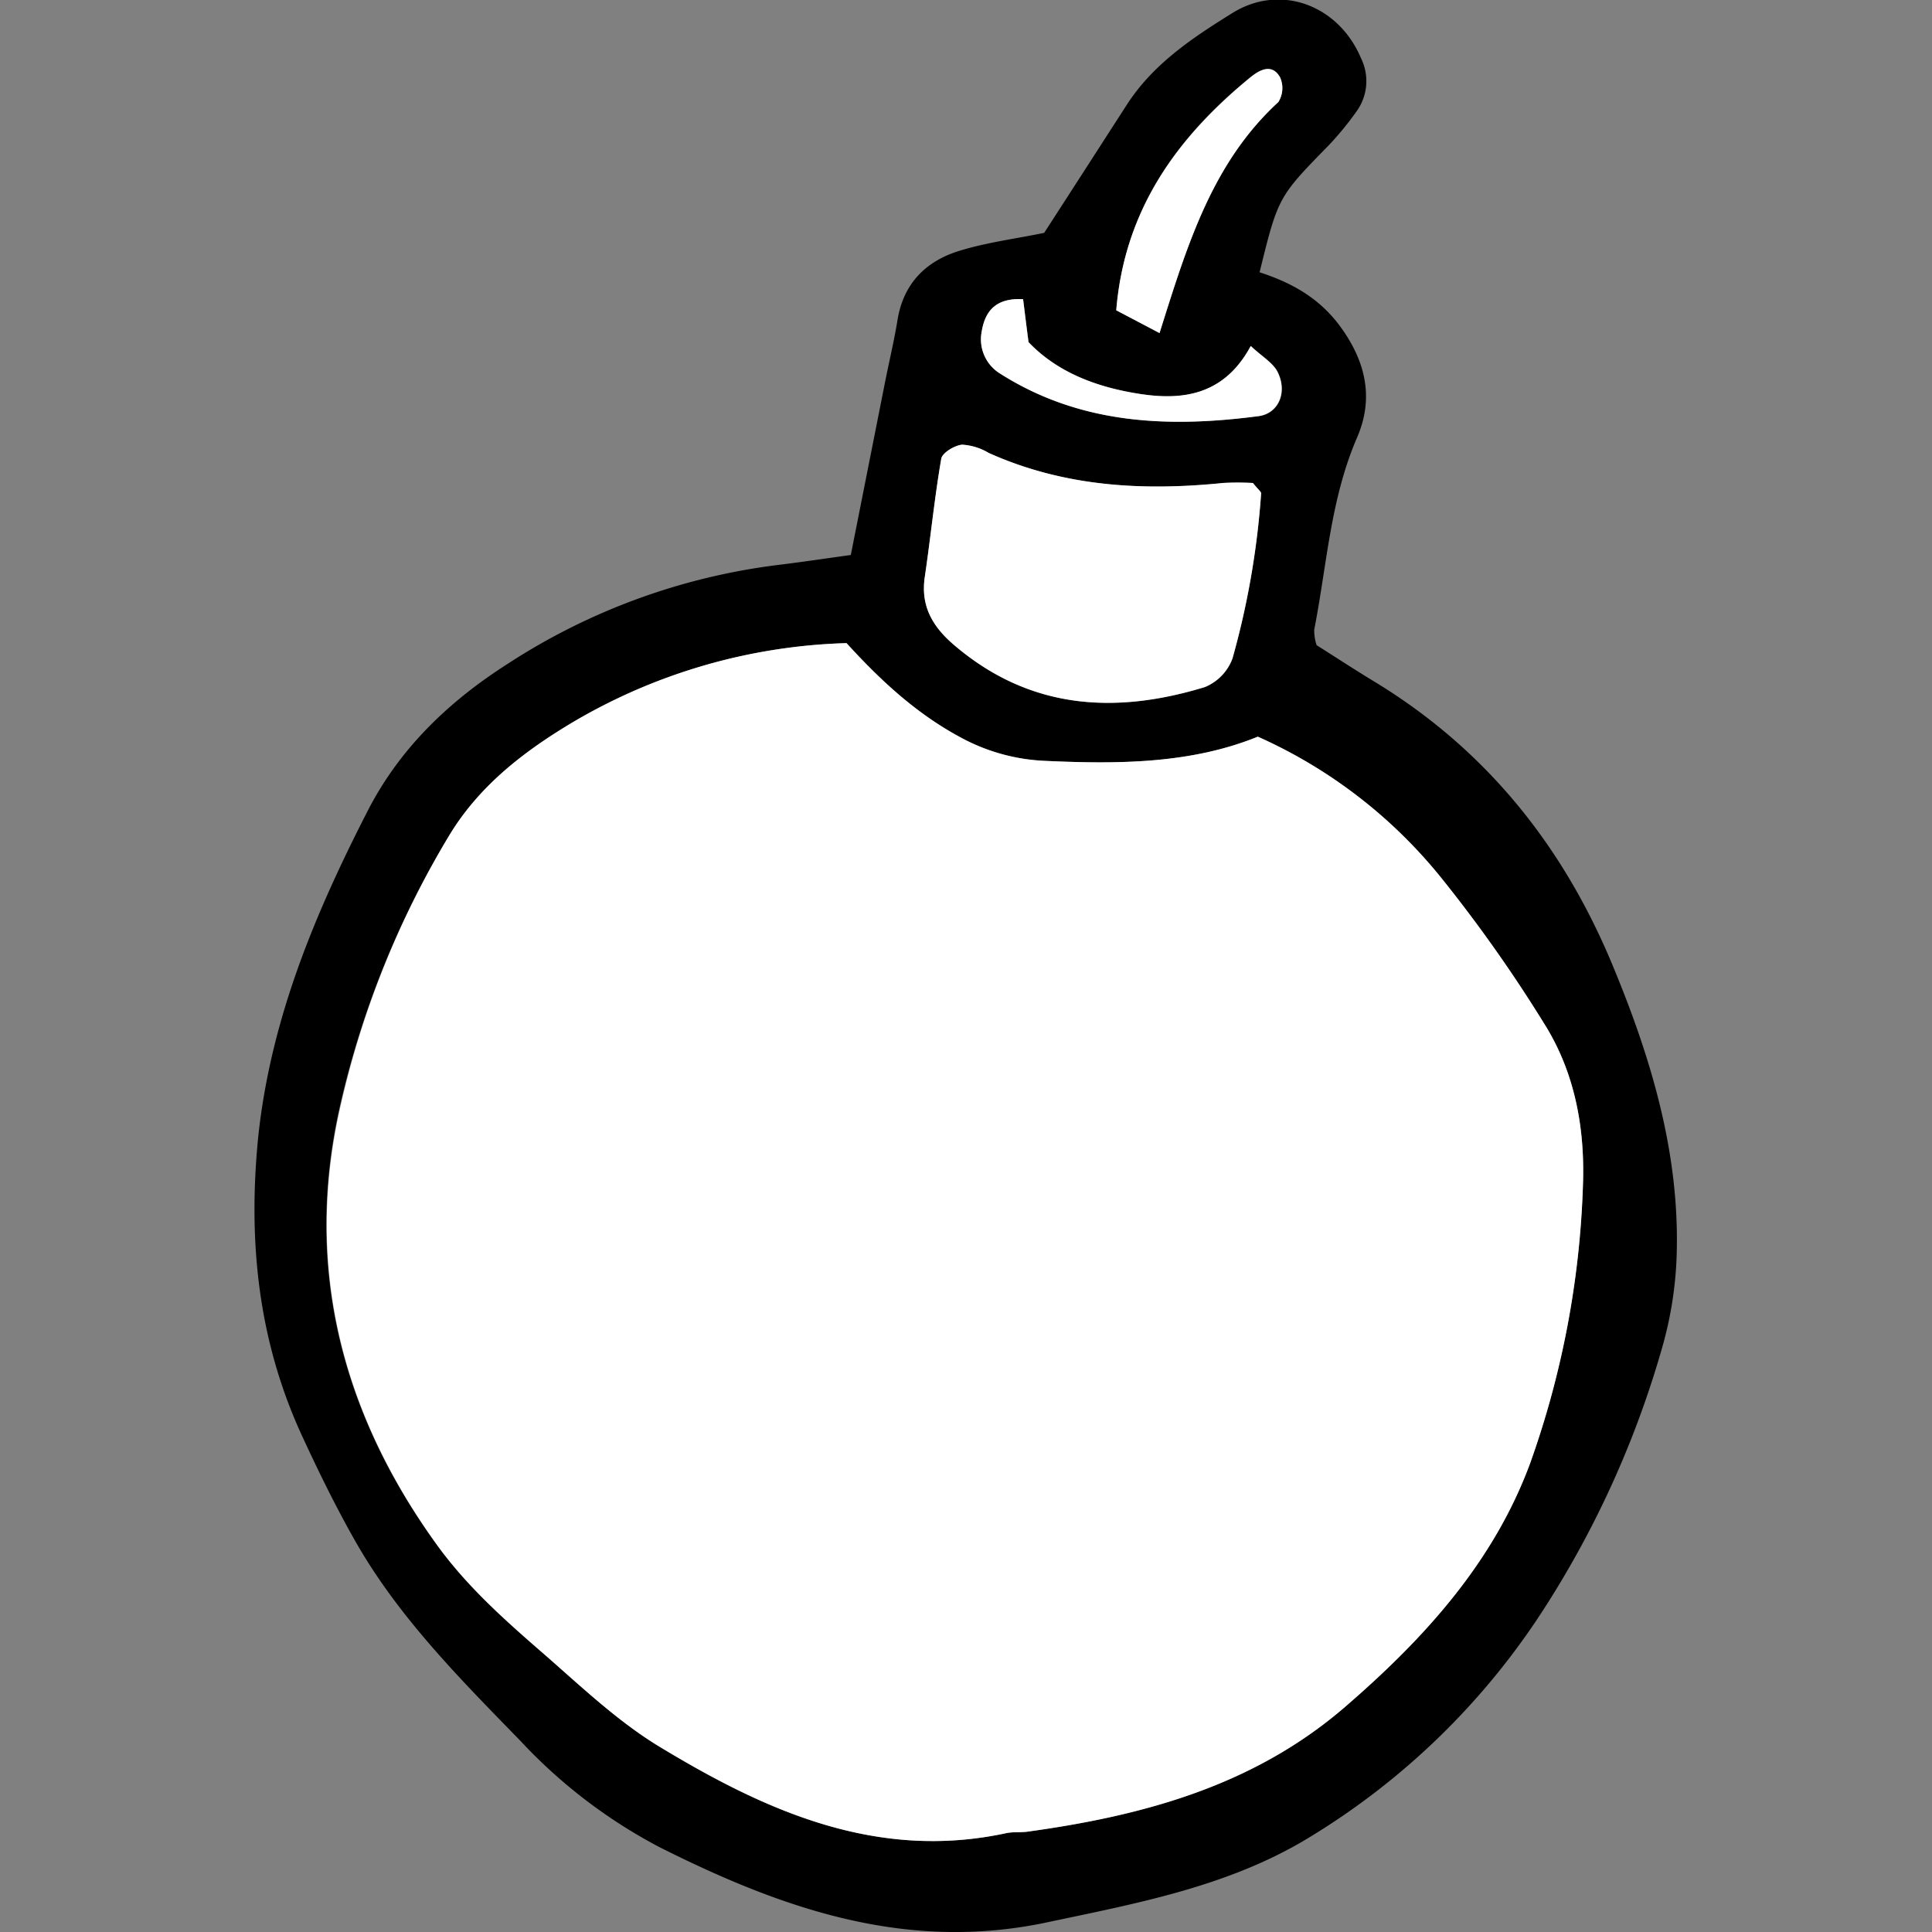
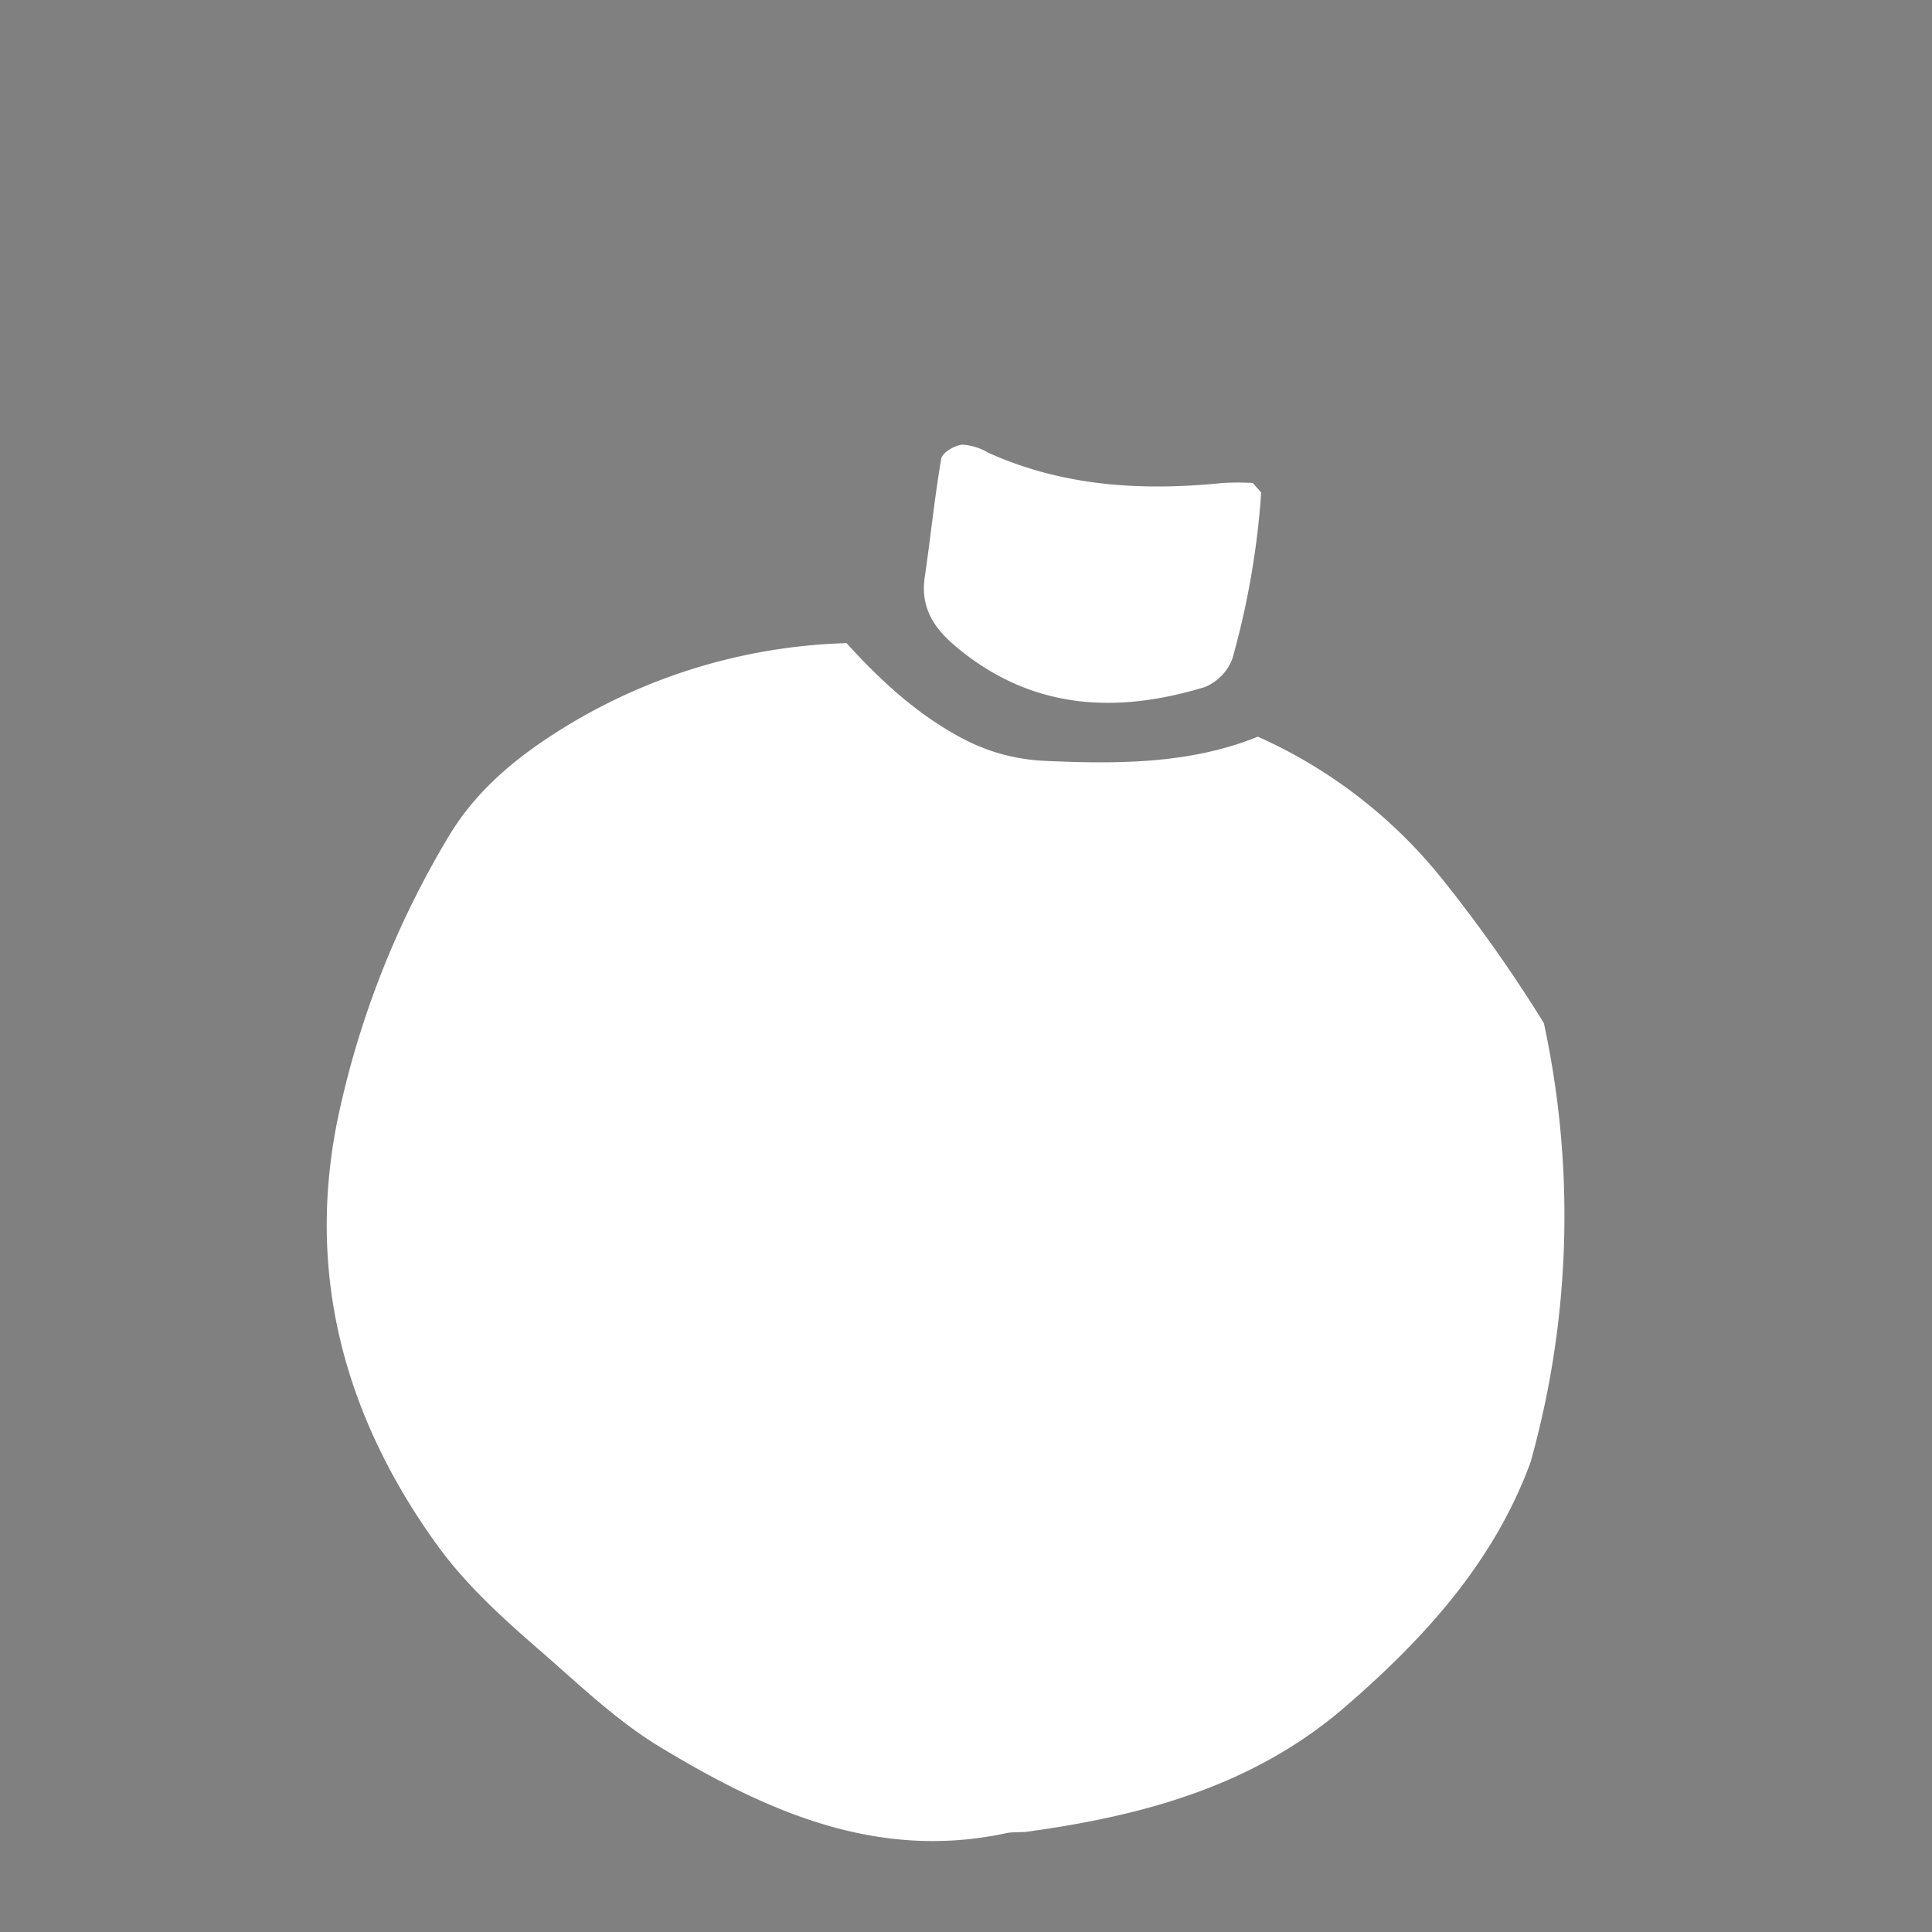
<svg xmlns="http://www.w3.org/2000/svg" width="800px" height="800px" viewBox="-31.01 0 234.8 234.8">
  <rect x="-31.01" y="0" width="234.8" height="234.8" fill="#808080" stroke="none" />
  <defs>
    <style>.cls-1{fill:#ffffff;}</style>
  </defs>
  <g id="Layer_2" data-name="Layer 2">
    <g id="Layer_1-2" data-name="Layer 1">
-       <path d="M129,78.41c2.28,1.44,4.66,3,7.09,4.47,13.43,8.18,22.77,19.8,28.79,34.21,4.77,11.44,8.32,23.18,7.87,35.73A46.06,46.06,0,0,1,171,163.76a118.51,118.51,0,0,1-14,31.19,88.44,88.44,0,0,1-29.15,28.51c-9.66,5.82-20.7,7.86-31.67,10.18-17.12,3.62-32.19-1.7-47-9.13a63.35,63.35,0,0,1-17-13c-7.37-7.57-14.88-15.1-20.13-24.42-2.39-4.23-4.53-8.62-6.54-13-5.2-11.49-6.39-23.47-5.13-36C1.91,123.79,7.29,111,13.7,98.5c3.9-7.59,9.87-13.28,17-17.83a77.74,77.74,0,0,1,32.76-12c2.81-.34,5.61-.76,8.93-1.22l4.16-21c.5-2.52,1.1-5,1.52-7.58.73-4.46,3.49-7.18,7.6-8.41,3.26-1,6.67-1.43,10.22-2.16,3.24-5,6.62-10.26,10-15.5,3.2-5,8-8.19,12.85-11.2,5.84-3.65,12.91-1,15.64,5.44a6.29,6.29,0,0,1-.55,6.53,37.9,37.9,0,0,1-3.27,4c-6.21,6.35-6.23,6.33-8.49,15.52,3.74,1.22,7.1,3,9.67,6.41,3.26,4.37,4.25,8.88,2.18,13.67-3.25,7.5-3.67,15.54-5.21,23.36A5.8,5.8,0,0,0,129,78.41Zm-57.13-.25a69.29,69.29,0,0,0-33.21,9.58C32.8,91.23,27.3,95.4,23.6,101.51a111.18,111.18,0,0,0-13.39,33.33C6,154,10.44,171.64,22,187.64c3.74,5.2,8.39,9.3,13.11,13.4,4.52,3.93,8.94,8.15,14,11.23,12.88,7.8,26.37,13.91,42.14,10.52.83-.18,1.72-.07,2.57-.18,14.08-1.94,27.48-5.56,38.59-15.14,9.65-8.33,18.12-17.62,22.57-29.76a110.94,110.94,0,0,0,6.38-33.63c.29-7-1-13.79-4.75-19.74a175.36,175.36,0,0,0-12.34-17.49,60,60,0,0,0-22.42-17.32c-8.13,3.3-16.95,3.35-25.86,2.94a23.5,23.5,0,0,1-9.84-2.64C80.71,87,76.27,83,71.87,78.16ZM121.26,58.7a33.06,33.06,0,0,0-3.57,0c-9.8,1-19.39.46-28.54-3.65a7.07,7.07,0,0,0-3.23-1c-.92.09-2.4,1-2.53,1.71-.83,4.76-1.3,9.58-2,14.36-.53,3.5.91,6,3.48,8.21,9.16,7.88,19.56,8.54,30.55,5.18a6,6,0,0,0,3.37-3.5A99.51,99.51,0,0,0,122.25,60C122.27,59.76,121.93,59.53,121.26,58.7ZM109.91,40.48c3.31-10.49,6.31-20.61,14.44-28.1a3.19,3.19,0,0,0,.21-3c-1-1.75-2.53-.85-3.61,0-8.91,7.28-15.27,16.05-16.3,28.31ZM93.33,36.36c-3.13-.17-4.58,1.27-5,3.85a4.89,4.89,0,0,0,2.23,5.2C100.26,51.61,111,52,122,50.57c2.43-.32,3.49-2.94,2.28-5.36-.55-1.11-1.85-1.84-3.26-3.16-3.21,6-8.25,6.64-13.51,5.82-5.1-.79-9.94-2.55-13.5-6.29C93.73,39.6,93.53,38,93.33,36.36Z" />
-       <path class="cls-1" d="M71.87,78.16C76.27,83,80.71,87,86.12,89.83A23.5,23.5,0,0,0,96,92.47c8.91.41,17.73.36,25.86-2.94a60,60,0,0,1,22.42,17.32,175.36,175.36,0,0,1,12.34,17.49c3.77,5.95,5,12.74,4.75,19.74A110.94,110.94,0,0,1,155,177.71c-4.45,12.14-12.92,21.43-22.57,29.76-11.11,9.58-24.51,13.2-38.59,15.14-.85.11-1.74,0-2.57.18-15.77,3.39-29.26-2.72-42.14-10.52-5.08-3.08-9.5-7.3-14-11.23-4.72-4.1-9.37-8.2-13.11-13.4-11.51-16-16-33.69-11.74-52.8A111.18,111.18,0,0,1,23.6,101.51c3.7-6.11,9.2-10.28,15.06-13.77A69.29,69.29,0,0,1,71.87,78.16Z" />
+       <path class="cls-1" d="M71.87,78.16C76.27,83,80.71,87,86.12,89.83A23.5,23.5,0,0,0,96,92.47c8.91.41,17.73.36,25.86-2.94a60,60,0,0,1,22.42,17.32,175.36,175.36,0,0,1,12.34,17.49A110.94,110.94,0,0,1,155,177.71c-4.45,12.14-12.92,21.43-22.57,29.76-11.11,9.58-24.51,13.2-38.59,15.14-.85.11-1.74,0-2.57.18-15.77,3.39-29.26-2.72-42.14-10.52-5.08-3.08-9.5-7.3-14-11.23-4.72-4.1-9.37-8.2-13.11-13.4-11.51-16-16-33.69-11.74-52.8A111.18,111.18,0,0,1,23.6,101.51c3.7-6.11,9.2-10.28,15.06-13.77A69.29,69.29,0,0,1,71.87,78.16Z" />
      <path class="cls-1" d="M121.26,58.7c.67.83,1,1.06,1,1.25A99.51,99.51,0,0,1,118.78,80a6,6,0,0,1-3.37,3.5c-11,3.36-21.39,2.7-30.55-5.18-2.57-2.22-4-4.71-3.48-8.21.71-4.78,1.18-9.6,2-14.36.13-.73,1.61-1.62,2.53-1.71a7.07,7.07,0,0,1,3.23,1c9.15,4.11,18.74,4.65,28.54,3.65A33.06,33.06,0,0,1,121.26,58.7Z" />
-       <path class="cls-1" d="M109.91,40.48l-5.26-2.76c1-12.26,7.39-21,16.3-28.31,1.08-.88,2.61-1.78,3.61,0a3.19,3.19,0,0,1-.21,3C116.22,19.87,113.22,30,109.91,40.48Z" />
-       <path class="cls-1" d="M93.33,36.36c.2,1.61.4,3.24.65,5.22,3.56,3.74,8.4,5.5,13.5,6.29,5.26.82,10.3.14,13.51-5.82,1.41,1.32,2.71,2.05,3.26,3.16,1.21,2.42.15,5-2.28,5.36-11,1.45-21.71,1-31.43-5.16a4.89,4.89,0,0,1-2.23-5.2C88.75,37.63,90.2,36.19,93.33,36.36Z" />
    </g>
  </g>
</svg>